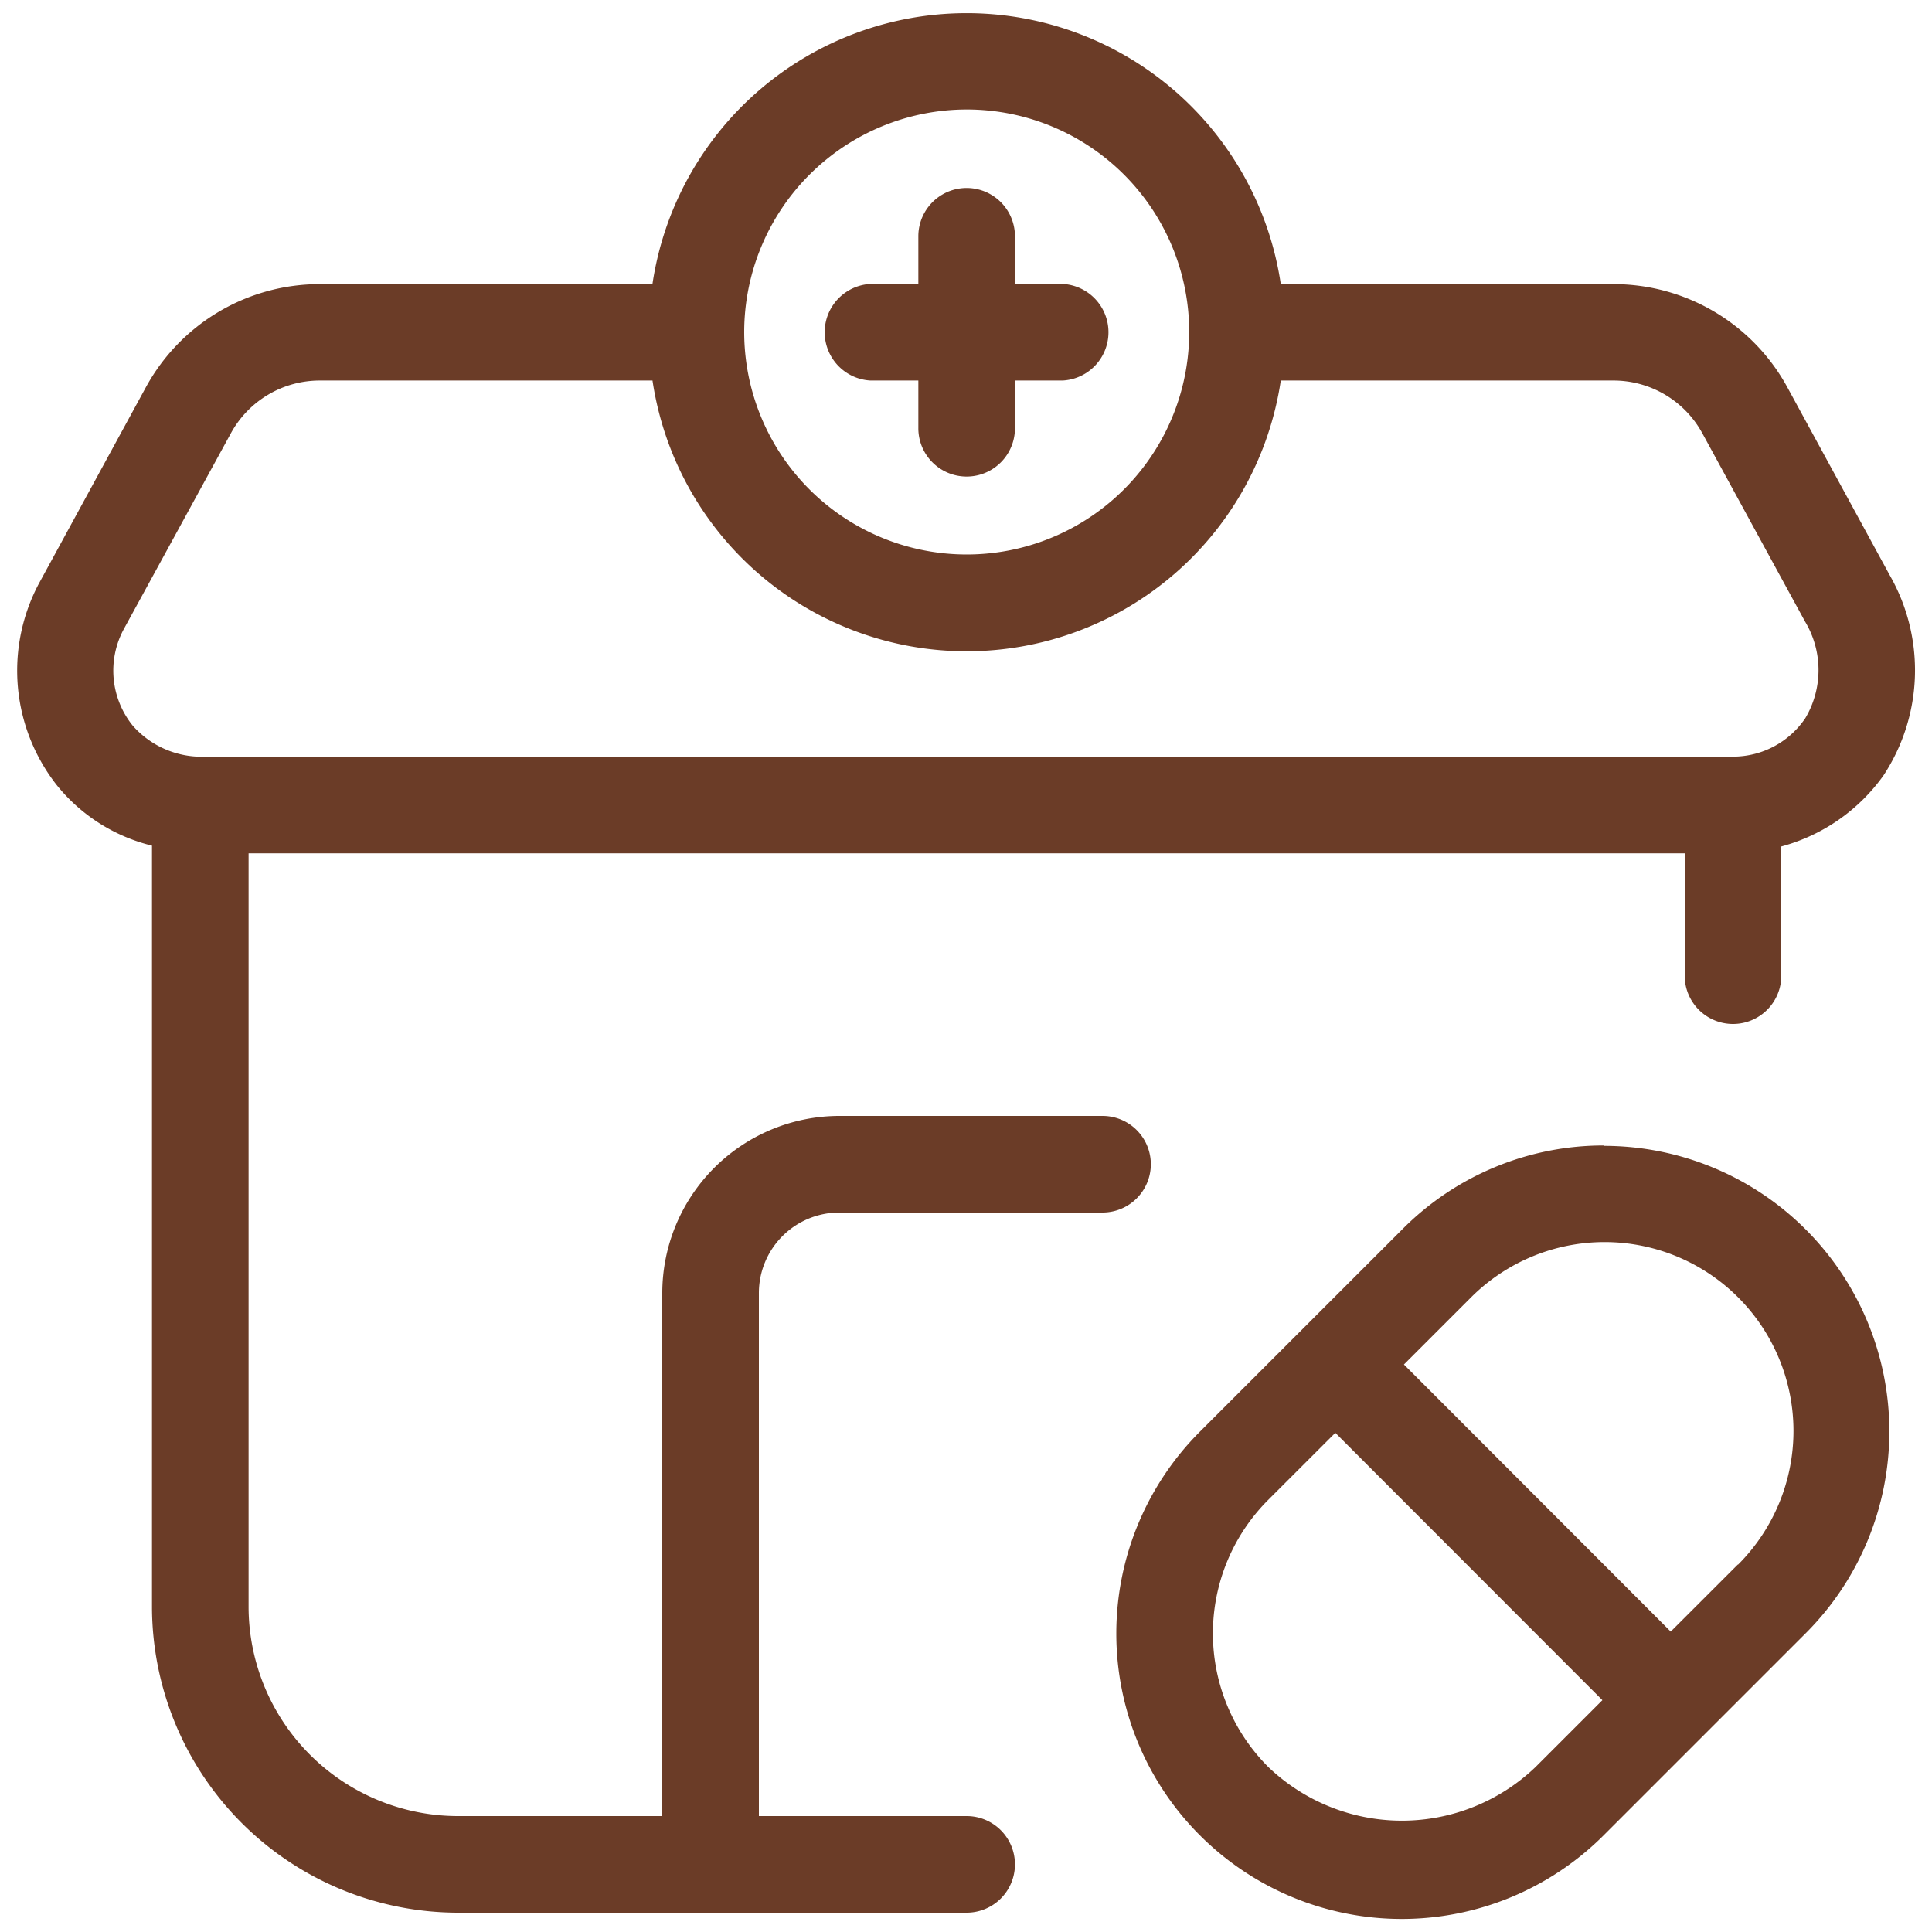
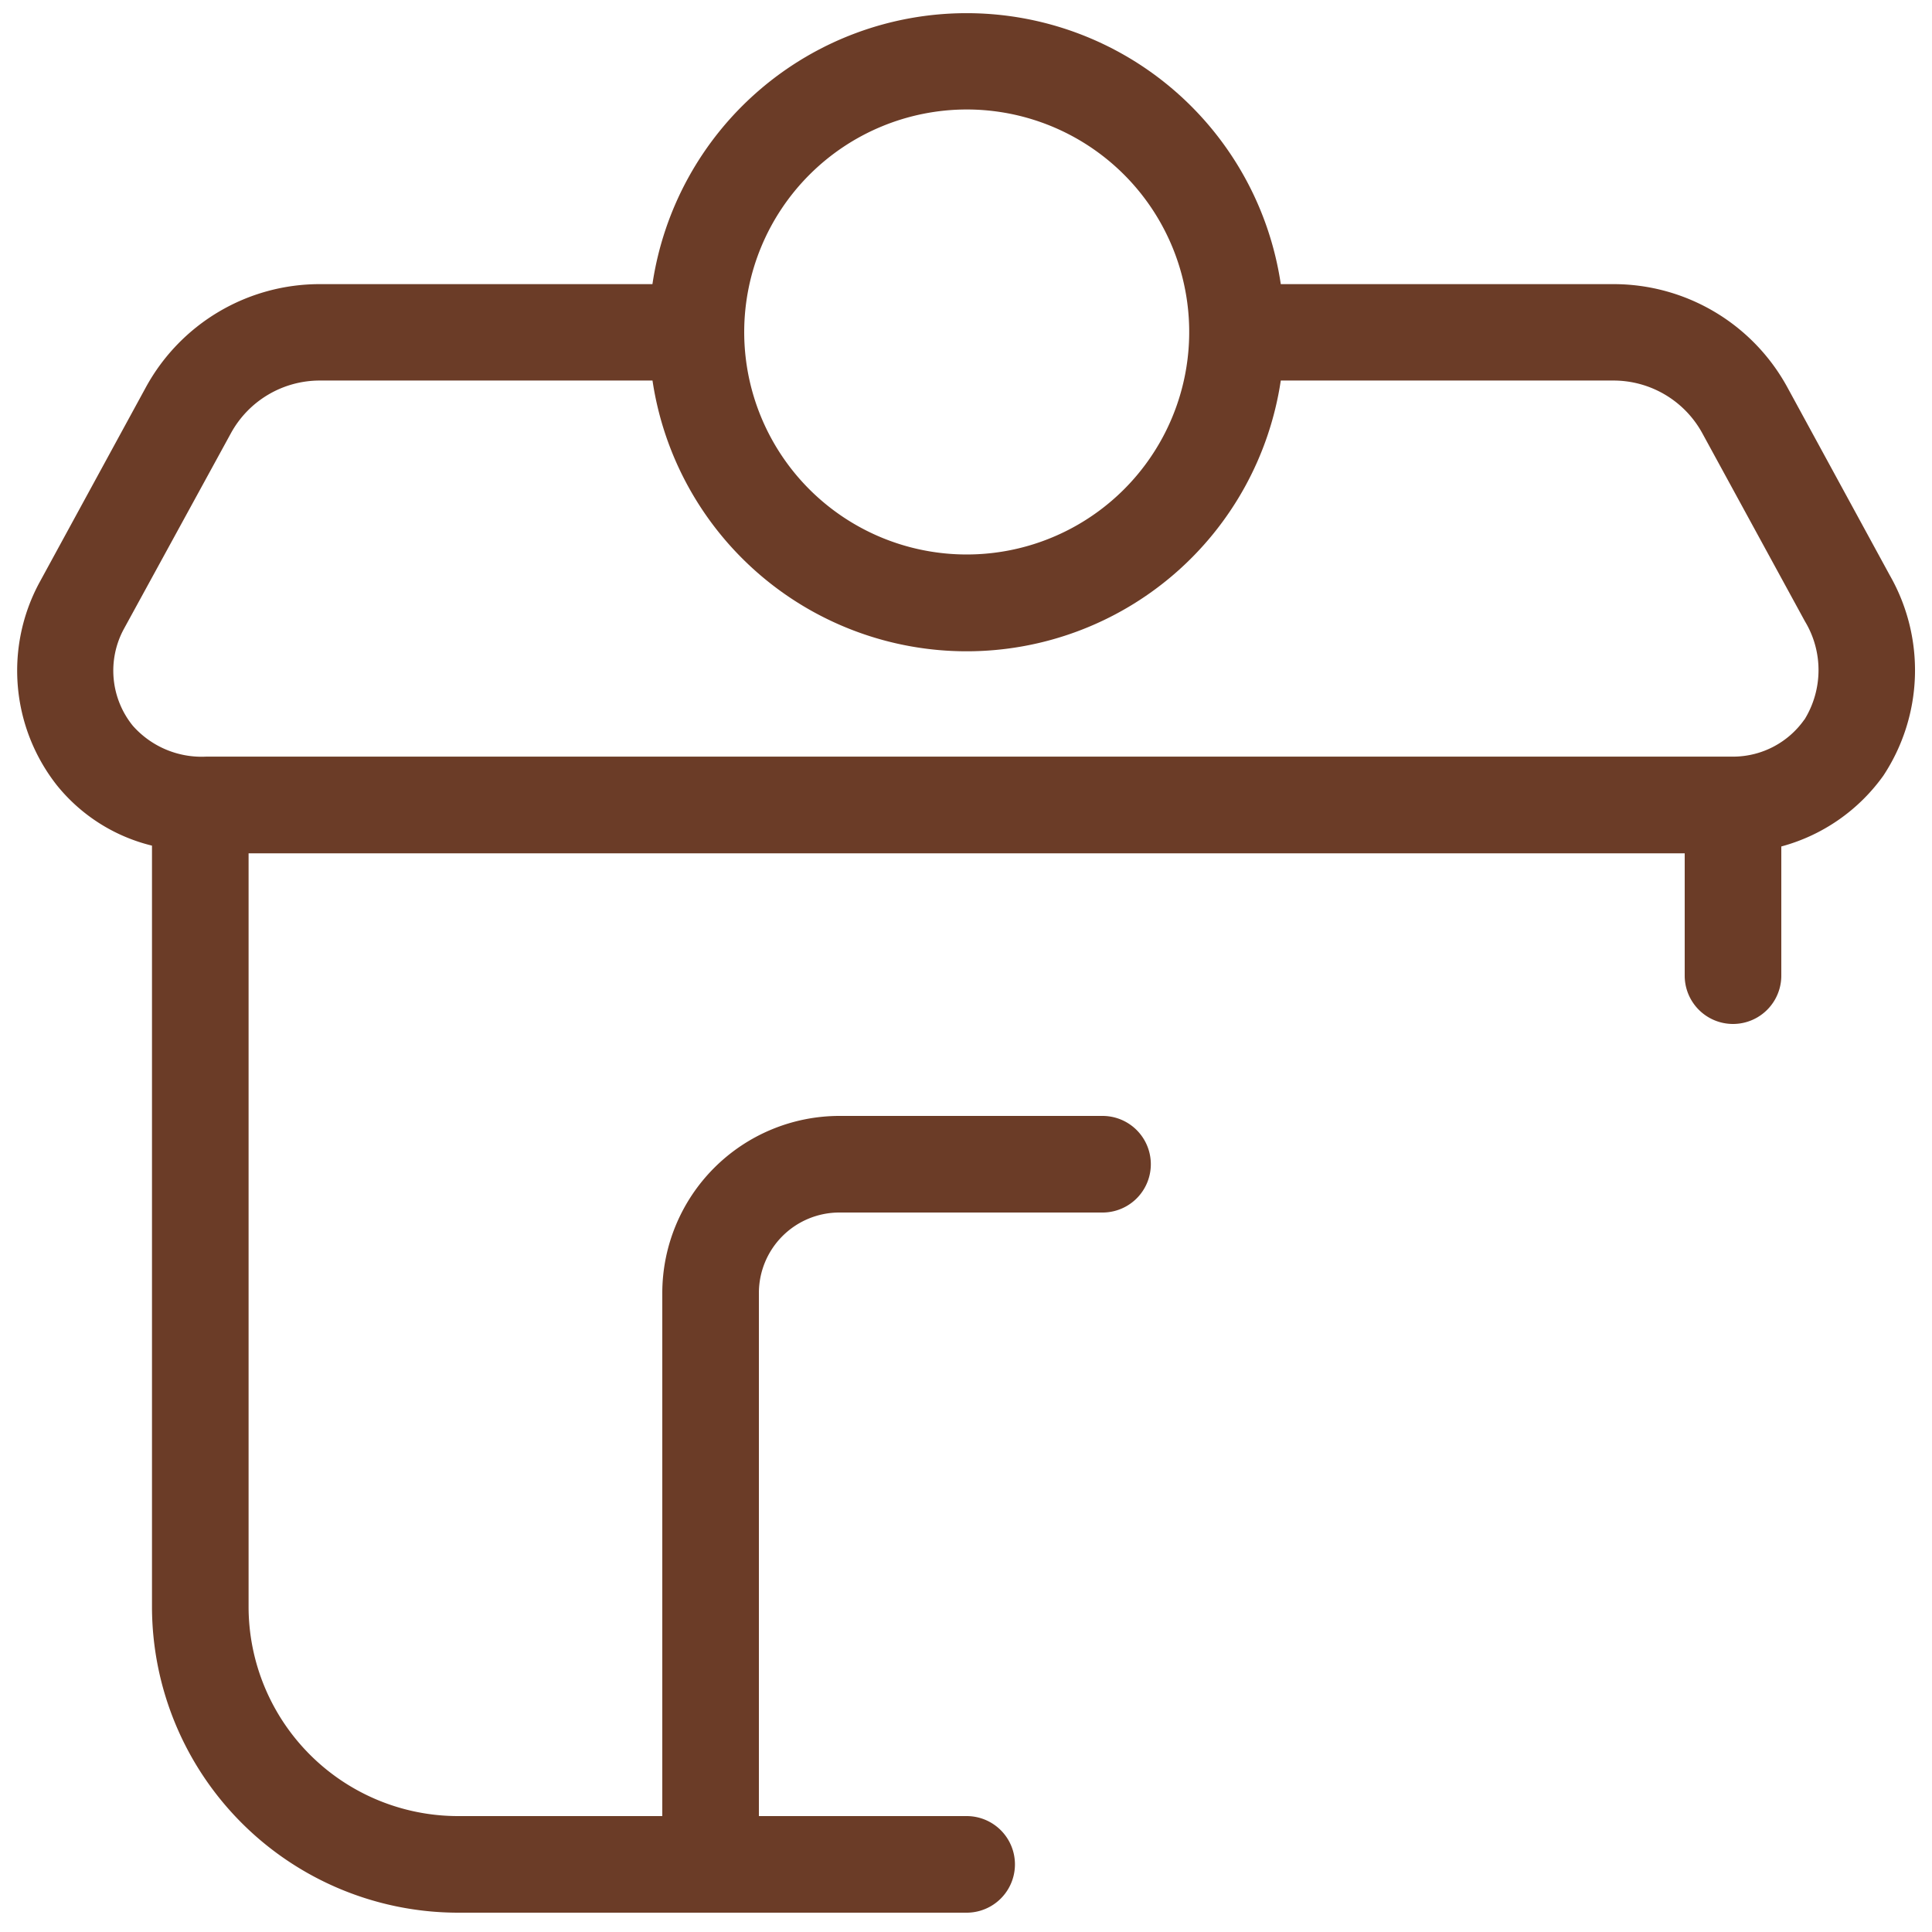
<svg xmlns="http://www.w3.org/2000/svg" id="Layer_1" viewBox="0 0 30 30" data-name="Layer 1" width="300" height="300" version="1.1">
  <g width="100%" height="100%" transform="matrix(1,0,0,1,0,0)">
-     <path d="m24.911 17.787a4.4 4.4 0 0 0 -3.134 1.3l-3.144 3.143a4.432 4.432 0 1 0 6.267 6.27l1.57-1.57 1.57-1.57a4.433 4.433 0 0 0 -3.134-7.567zm-5.218 9.65a2.932 2.932 0 0 1 0-4.147l1.042-1.041 4.147 4.151-1.041 1.041a3 3 0 0 1 -4.148-.004zm7.292-3.143-1.042 1.041-4.143-4.147 1.042-1.042a2.933 2.933 0 0 1 4.148 4.148z" fill="#6b3c27" fill-opacity="1" data-original-color="#000000ff" stroke="none" stroke-opacity="1" />
    <path d="m27.753 6.012a3.074 3.074 0 0 0 -2.7-1.6h-5.165a4.932 4.932 0 0 0 -9.757 0h-5.165a3.074 3.074 0 0 0 -2.7 1.6l-1.657 3.04a2.878 2.878 0 0 0 .272 3.139 2.724 2.724 0 0 0 1.479.94v11.823a4.756 4.756 0 0 0 4.75 4.746h7.9a.75.75 0 0 0 0-1.5h-3.226v-8.122a1.25 1.25 0 0 1 1.25-1.25h4.086a.75.75 0 0 0 0-1.5h-4.086a2.753 2.753 0 0 0 -2.75 2.75v8.122h-3.174a3.254 3.254 0 0 1 -3.25-3.25v-11.7h22.3v1.9a.75.75 0 0 0 1.5 0v-2.006a2.863 2.863 0 0 0 1.585-1.1 2.971 2.971 0 0 0 .1-3.11zm-12.743-4.312a3.455 3.455 0 1 1 -3.454 3.454 3.459 3.459 0 0 1 3.454-3.454zm13.009 9.472a1.354 1.354 0 0 1 -1.1.577h-23.719a1.426 1.426 0 0 1 -1.138-.48 1.359 1.359 0 0 1 -.14-1.5l1.662-3.039a1.573 1.573 0 0 1 1.382-.821h5.166a4.932 4.932 0 0 0 9.756 0h5.166a1.572 1.572 0 0 1 1.381.821l1.592 2.918a1.464 1.464 0 0 1 -.008 1.527z" fill="#6b3c27" fill-opacity="1" data-original-color="#000000ff" stroke="none" stroke-opacity="1" />
-     <path d="m13.517 5.909h.743v.741a.75.75 0 0 0 1.5 0v-.741h.74a.751.751 0 0 0 0-1.5h-.74v-.74a.75.75 0 0 0 -1.5 0v.74h-.742a.751.751 0 0 0 0 1.5z" fill="#6b3c27" fill-opacity="1" data-original-color="#000000ff" stroke="none" stroke-opacity="1" />
  </g>
</svg>